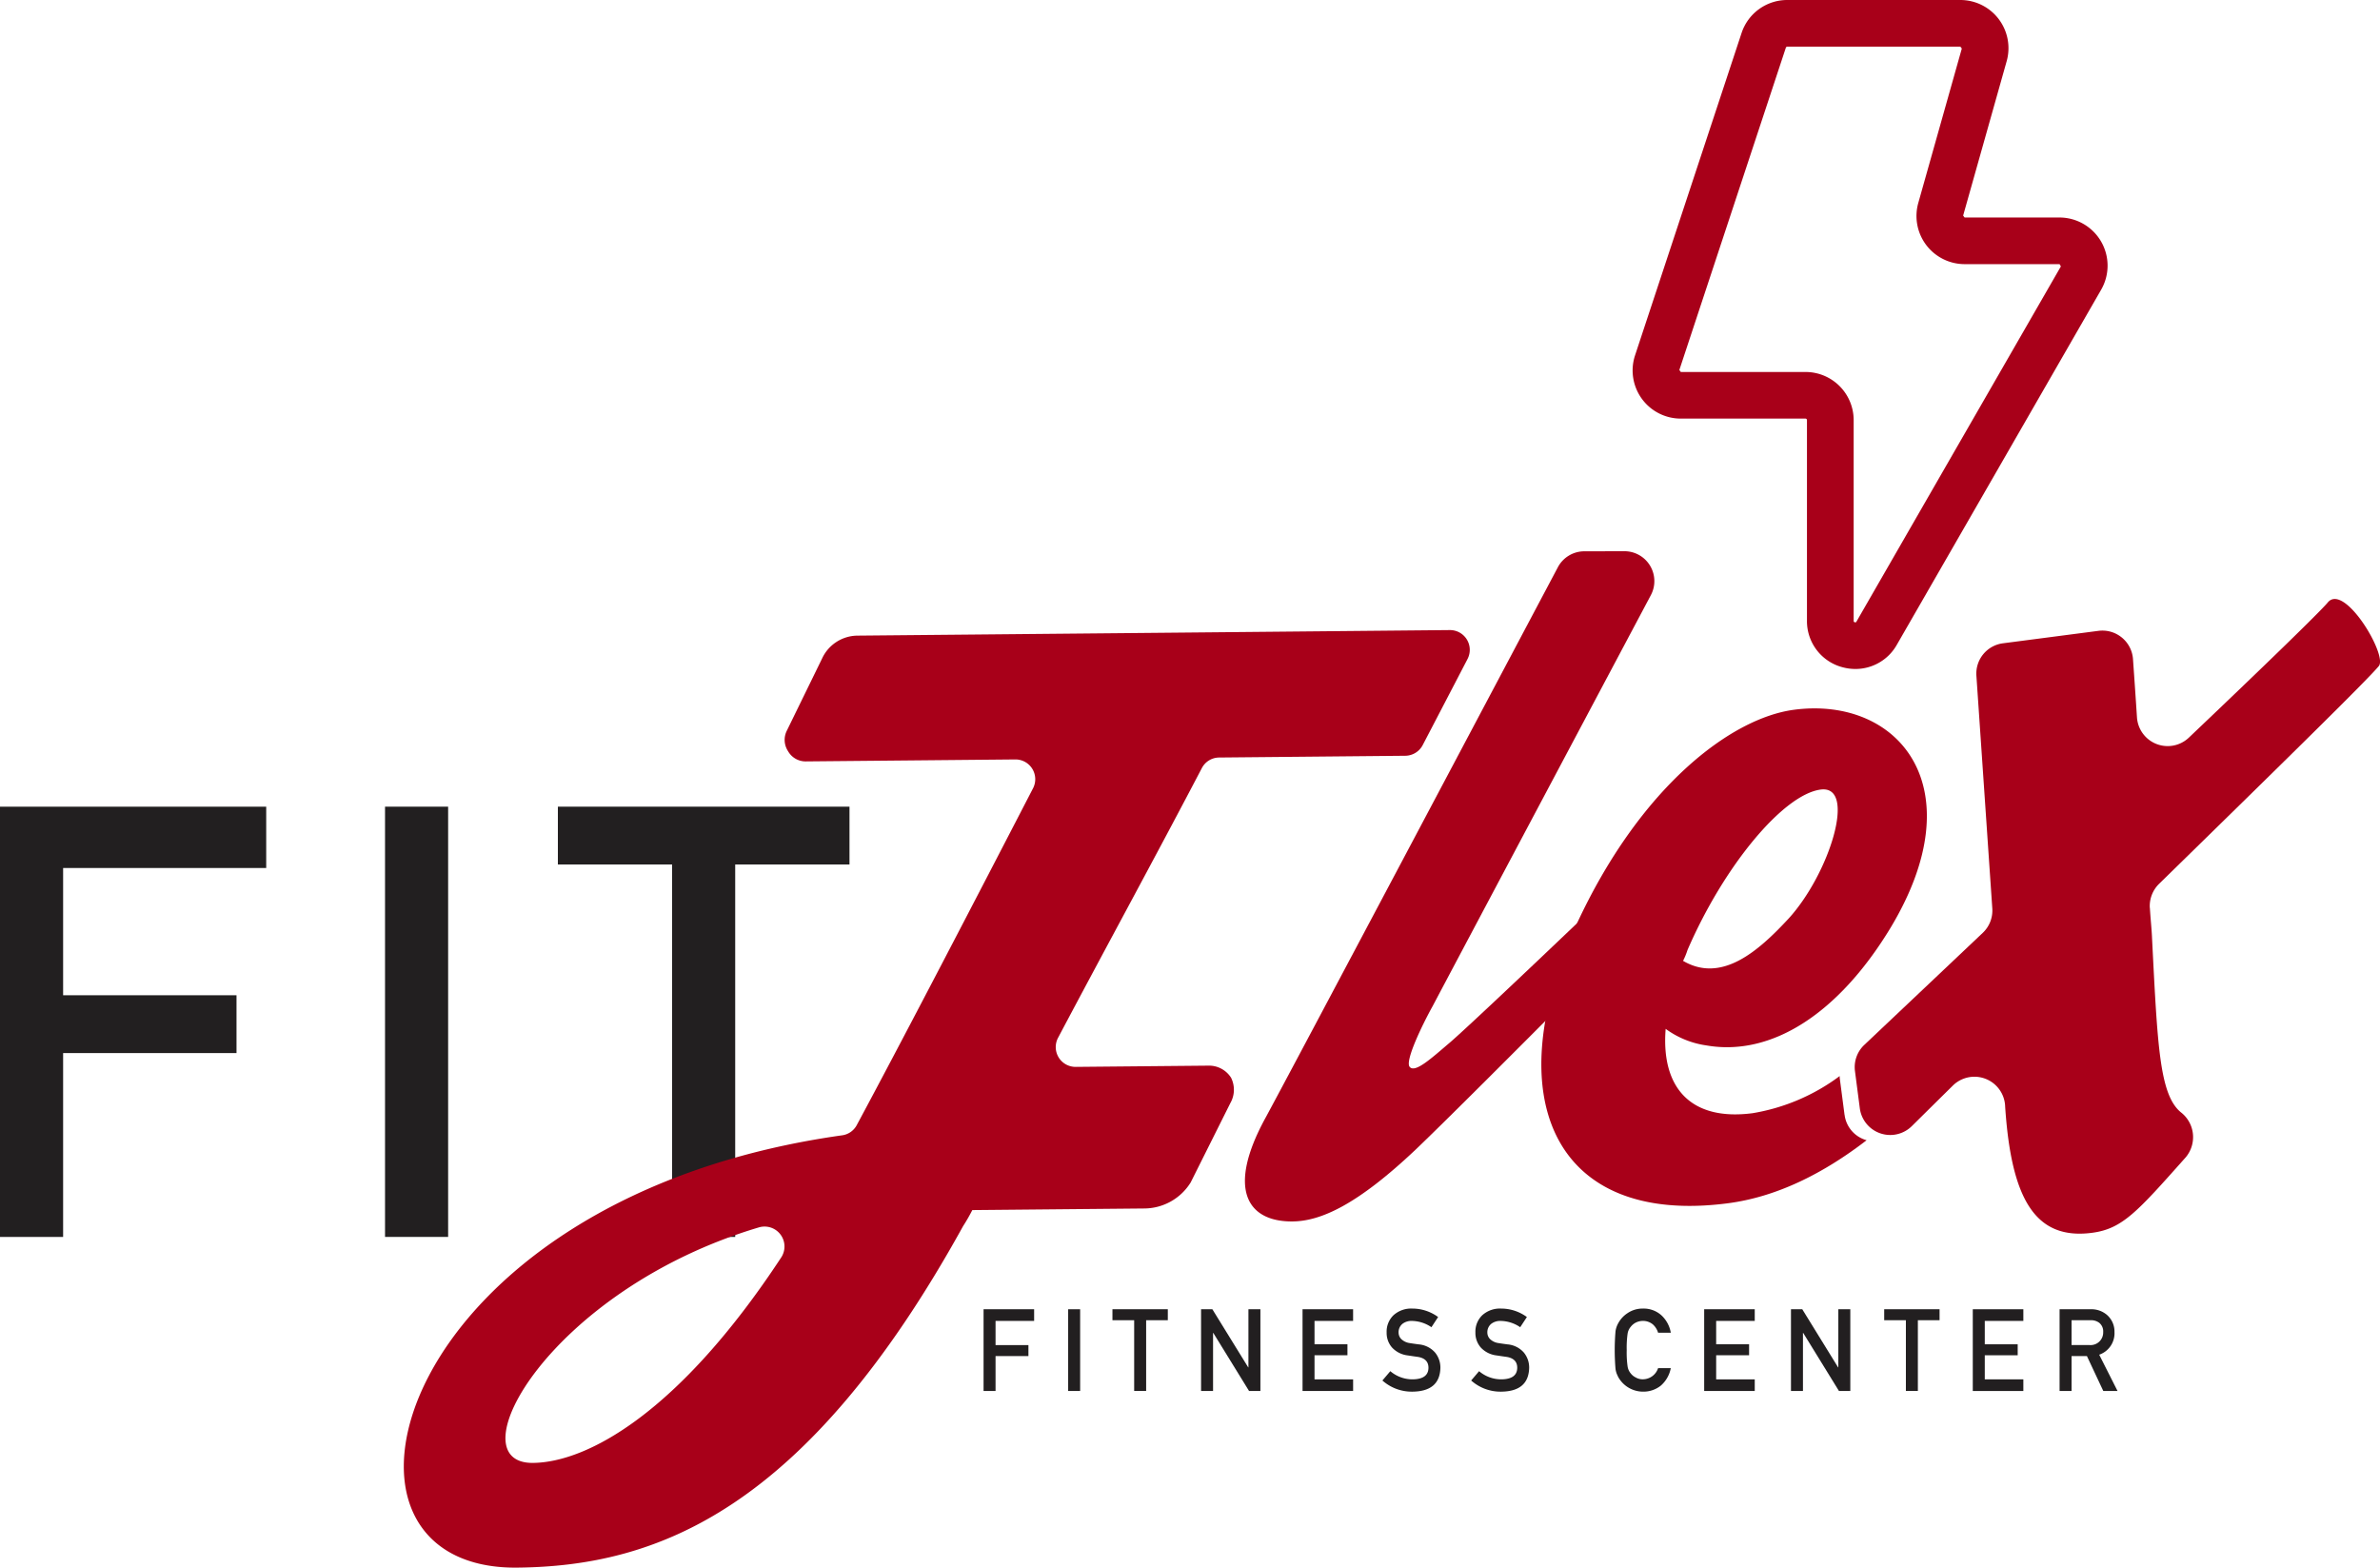
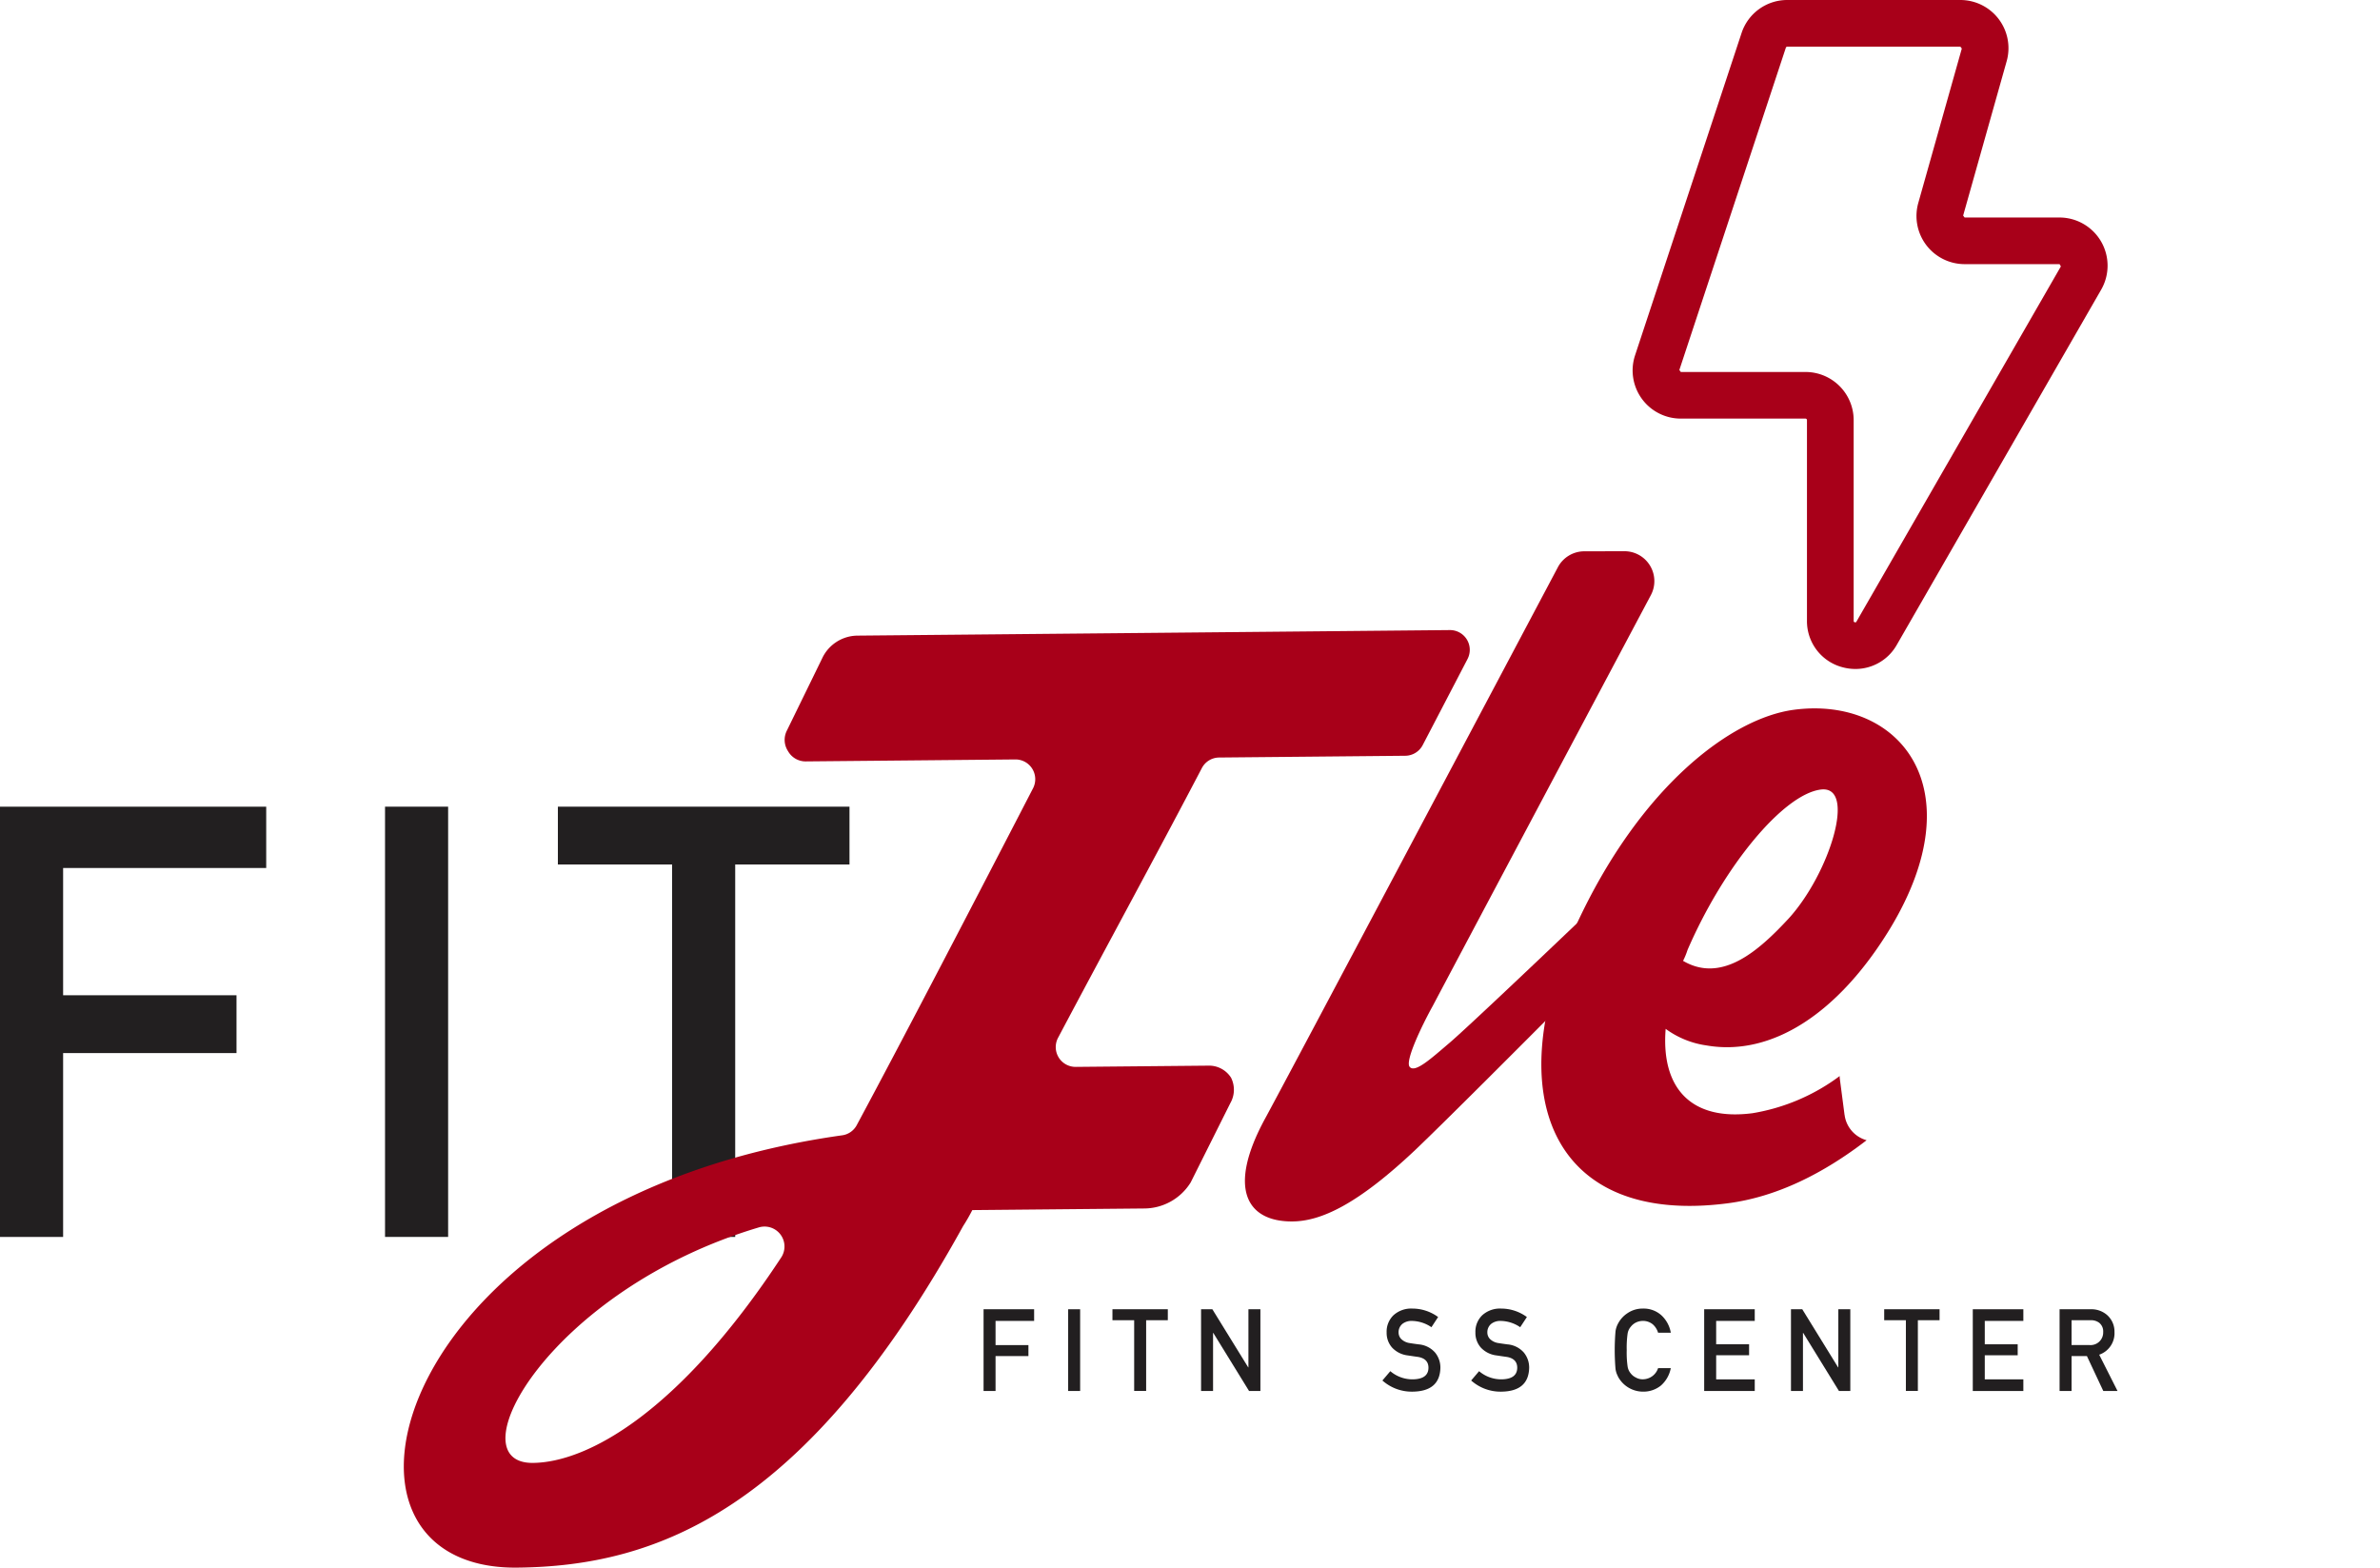
<svg xmlns="http://www.w3.org/2000/svg" id="Group_36" data-name="Group 36" width="257.012" height="169.279" viewBox="0 0 257.012 169.279">
  <defs>
    <clipPath id="clip-path">
      <rect id="Rectangle_107" data-name="Rectangle 107" width="257.012" height="169.279" fill="none" />
    </clipPath>
  </defs>
  <path id="Path_167" data-name="Path 167" d="M0,69.756v46.46H6.816V96.362H25.54v-6.24H6.816V76.381H28.748V69.756Z" transform="translate(0 17.352)" fill="#221f20" />
  <rect id="Rectangle_105" data-name="Rectangle 105" width="6.814" height="46.46" transform="translate(41.579 87.108)" fill="#221f20" />
  <path id="Path_168" data-name="Path 168" d="M60.578,76H48.244V69.756h31.49V76H67.392v40.217H60.578Z" transform="translate(12.001 17.352)" fill="#221f20" />
  <path id="Path_169" data-name="Path 169" d="M85.056,113.216h5.46v1.259H86.35v2.609H89.9v1.185H86.35v3.772H85.056Z" transform="translate(21.158 28.163)" fill="#221f20" />
  <rect id="Rectangle_106" data-name="Rectangle 106" width="1.294" height="8.825" transform="translate(115.349 141.379)" fill="#221f20" />
  <path id="Path_170" data-name="Path 170" d="M98.546,114.4H96.2v-1.186h5.979V114.4H99.839v7.637H98.546Z" transform="translate(23.931 28.163)" fill="#221f20" />
  <path id="Path_171" data-name="Path 171" d="M103.864,113.216h1.22l3.87,6.273h.024v-6.273h1.294v8.825h-1.226l-3.865-6.274h-.022v6.274h-1.294Z" transform="translate(25.837 28.163)" fill="#221f20" />
-   <path id="Path_172" data-name="Path 172" d="M112.639,113.216h5.46v1.259h-4.166V117h3.555v1.185h-3.555v2.6H118.1v1.259h-5.46Z" transform="translate(28.02 28.163)" fill="#221f20" />
  <g id="Group_35" data-name="Group 35">
    <g id="Group_34" data-name="Group 34" clip-path="url(#clip-path)">
      <path id="Path_173" data-name="Path 173" d="M120.4,119.917a3.682,3.682,0,0,0,2.429.88q1.665-.024,1.69-1.23.011-.989-1.114-1.188-.517-.071-1.133-.165a2.747,2.747,0,0,1-1.676-.84,2.383,2.383,0,0,1-.593-1.636,2.457,2.457,0,0,1,.744-1.866,2.85,2.85,0,0,1,2.044-.716,4.715,4.715,0,0,1,2.771.913l-.722,1.1a3.831,3.831,0,0,0-2.119-.679,1.585,1.585,0,0,0-1,.307,1.166,1.166,0,0,0-.428.958,1,1,0,0,0,.288.692,1.632,1.632,0,0,0,.919.436c.236.039.556.086.962.139a2.636,2.636,0,0,1,1.777.89,2.554,2.554,0,0,1,.569,1.647q-.066,2.532-3,2.569a4.767,4.767,0,0,1-3.263-1.205Z" transform="translate(29.738 28.149)" fill="#221f20" />
      <path id="Path_174" data-name="Path 174" d="M128.076,119.917a3.682,3.682,0,0,0,2.429.88q1.665-.024,1.69-1.23.011-.989-1.114-1.188-.517-.071-1.133-.165a2.748,2.748,0,0,1-1.676-.84,2.383,2.383,0,0,1-.593-1.636,2.457,2.457,0,0,1,.744-1.866,2.85,2.85,0,0,1,2.044-.716,4.716,4.716,0,0,1,2.771.913l-.722,1.1a3.831,3.831,0,0,0-2.119-.679,1.585,1.585,0,0,0-1,.307,1.166,1.166,0,0,0-.428.958,1,1,0,0,0,.288.692,1.632,1.632,0,0,0,.919.436c.236.039.556.086.962.139a2.636,2.636,0,0,1,1.777.89,2.554,2.554,0,0,1,.569,1.647q-.066,2.532-3,2.569a4.767,4.767,0,0,1-3.263-1.205Z" transform="translate(31.648 28.149)" fill="#221f20" />
      <path id="Path_175" data-name="Path 175" d="M145.69,119.589a3.321,3.321,0,0,1-1.074,1.886,3,3,0,0,1-1.929.652,3.071,3.071,0,0,1-2.676-1.585c-.064-.134-.12-.261-.171-.382a2.6,2.6,0,0,1-.117-.471,24.121,24.121,0,0,1,0-4.1,2.492,2.492,0,0,1,.288-.842,3,3,0,0,1,1-1.09,2.878,2.878,0,0,1,1.682-.5,2.848,2.848,0,0,1,2.017.756,3.362,3.362,0,0,1,.984,1.854h-1.374a1.958,1.958,0,0,0-.576-.909,1.658,1.658,0,0,0-1.056-.37,1.754,1.754,0,0,0-.787.187,1.662,1.662,0,0,0-.541.456,1.491,1.491,0,0,0-.333.734,10.731,10.731,0,0,0-.095,1.777,10.509,10.509,0,0,0,.095,1.764,1.506,1.506,0,0,0,.333.745,1.529,1.529,0,0,0,.541.442,1.484,1.484,0,0,0,.788.2,1.744,1.744,0,0,0,1.632-1.208Z" transform="translate(34.735 28.149)" fill="#221f20" />
      <path id="Path_176" data-name="Path 176" d="M147.372,113.216h5.46v1.259h-4.166V117h3.555v1.185h-3.555v2.6h4.166v1.259h-5.46Z" transform="translate(36.66 28.163)" fill="#221f20" />
      <path id="Path_177" data-name="Path 177" d="M154.877,113.216h1.22l3.869,6.273h.025v-6.273h1.294v8.825h-1.226l-3.865-6.274h-.022v6.274h-1.294Z" transform="translate(38.527 28.163)" fill="#221f20" />
      <path id="Path_178" data-name="Path 178" d="M165.282,114.4h-2.343v-1.186h5.979V114.4h-2.343v7.637h-1.294Z" transform="translate(40.532 28.163)" fill="#221f20" />
      <path id="Path_179" data-name="Path 179" d="M170.6,113.216h5.46v1.259h-4.166V117h3.555v1.185h-3.555v2.6h4.166v1.259H170.6Z" transform="translate(42.438 28.163)" fill="#221f20" />
      <path id="Path_180" data-name="Path 180" d="M178.106,113.216h3.339a2.581,2.581,0,0,1,1.742.581,2.383,2.383,0,0,1,.848,1.883,2.451,2.451,0,0,1-1.651,2.444l1.978,3.916h-1.537l-1.769-3.771H179.4v3.771h-1.294Zm1.294,3.867h1.963a1.36,1.36,0,0,0,1.451-1.407,1.188,1.188,0,0,0-.43-1,1.442,1.442,0,0,0-.95-.273H179.4Z" transform="translate(44.305 28.163)" fill="#221f20" />
      <path id="Path_181" data-name="Path 181" d="M165.246,72.239a5.364,5.364,0,0,1-1.379-.182,5.143,5.143,0,0,1-3.857-5.024V45.366a.162.162,0,0,0-.161-.164H146.381a5.2,5.2,0,0,1-4.935-6.831l11.5-34.8A5.189,5.189,0,0,1,157.885,0h18.69a5.2,5.2,0,0,1,5,6.611l-4.7,16.67.16.207h10.246a5.2,5.2,0,0,1,4.5,7.792L169.714,69.627a5.13,5.13,0,0,1-4.468,2.612m-7.361-67.2a.167.167,0,0,0-.156.114l-11.5,34.8.156.215h13.468a5.2,5.2,0,0,1,5.2,5.2V67.033c0,.089,0,.126.121.159s.136,0,.184-.076l22.072-38.348-.141-.245H177.036a5.2,5.2,0,0,1-5.005-6.608l4.7-16.672-.157-.207Z" transform="translate(35.121)" fill="#a80019" />
      <path id="Path_182" data-name="Path 182" d="M158.188,80.132c-2.049,2.13-26.2,26.525-32.052,32.109-6.366,6.027-10.322,7.793-13.4,7.8-4.84.009-7.047-3.507-2.883-11.14,2.681-4.929,26.611-50.1,31.6-59.508a3.232,3.232,0,0,1,2.851-1.718l4.324-.009a3.229,3.229,0,0,1,2.866,4.743c-6.05,11.387-21.055,39.629-23.552,44.356-1.1,1.982-3.068,6.019-2.479,6.6.587.658,2.344-.958,4.247-2.575,2.782-2.351,24.956-23.515,27.664-26.381,1.391-1.47,1.55,4.909.818,5.718" transform="translate(26.78 11.857)" fill="#a80019" />
      <path id="Path_183" data-name="Path 183" d="M119.883,114.15l4.292-8.584a2.9,2.9,0,0,0,.076-2.747,2.815,2.815,0,0,0-2.351-1.3l-14.412.135a2.139,2.139,0,0,1-1.921-3.134c5.132-9.694,10.621-19.744,15.535-29.136a2.117,2.117,0,0,1,1.867-1.136l20.1-.19a2.149,2.149,0,0,0,1.882-1.158c1.673-3.212,3.3-6.33,4.839-9.293a2.136,2.136,0,0,0-1.922-3.122l-20.309.191-16.07.151-27.564.258a4.246,4.246,0,0,0-3.84,2.479l-3.794,7.766a2.214,2.214,0,0,0,.124,2.237,2.178,2.178,0,0,0,1.942,1.1l22.586-.212a2.135,2.135,0,0,1,1.927,3.113C96.73,83.446,88.746,98.8,83.82,107.965a2.109,2.109,0,0,1-1.581,1.08c-48.453,6.813-58.826,46.9-35.1,46.68,15.054-.141,31.169-6.091,48.172-36.867a19.6,19.6,0,0,0,1-1.74l18.51-.174a5.93,5.93,0,0,0,5.06-2.795M48.864,144.418c-8.515.08,1.808-18.684,24.383-25.427a2.152,2.152,0,0,1,2.441,3.219C64.6,139.08,54.679,144.363,48.864,144.418" transform="translate(8.687 13.553)" fill="#a80019" />
-       <path id="Path_184" data-name="Path 184" d="M192.258,85.152a3.359,3.359,0,0,1,1-2.595C205.51,70.577,215.91,60.4,217,59.023c.93-1.2-3.791-9.1-5.554-6.814-.942,1.1-6.787,6.783-14.974,14.561a3.322,3.322,0,0,1-5.6-2.188c-.159-2.439-.31-4.619-.43-6.3a3.312,3.312,0,0,0-3.738-3.044l-10.291,1.341a3.3,3.3,0,0,0-2.882,3.5c.343,5.019,1.05,15.365,1.718,25.137a3.314,3.314,0,0,1-1.029,2.631c-4.3,4.072-8.636,8.171-12.8,12.107a3.3,3.3,0,0,0-1,2.831l.521,4a3.314,3.314,0,0,0,5.617,1.934c1.427-1.412,2.91-2.877,4.431-4.378a3.32,3.32,0,0,1,5.646,2.2v.041c.663,10.094,3.293,14.451,9.377,13.658,3.293-.428,4.891-2.269,10.116-8.143a3.386,3.386,0,0,0-.532-4.884c-2.3-1.929-2.508-7.239-3.1-18.85-.032-.843-.152-1.929-.23-3.2" transform="translate(39.896 12.885)" fill="#a80019" />
      <path id="Path_185" data-name="Path 185" d="M166.032,105.144l-.522-4c-.007-.062,0-.126,0-.187h0a21.637,21.637,0,0,1-9.406,4.011c-6.67.869-9.9-2.732-9.388-9.107a9.76,9.76,0,0,0,4.412,1.791c7.019,1.215,14.221-3.43,19.81-12.6,9.28-15.325.907-25.118-10.337-23.651-6.822.889-16.66,8.32-23.545,23.256-8.413,18.367-2.625,32.518,16.372,30.04,5.235-.682,10.26-3.168,14.989-6.809a3.27,3.27,0,0,1-2.38-2.746M149.073,87.351c3.937-9.107,10.348-16.8,14.382-17.329,3.954-.516.95,9.1-3.469,13.937-3.251,3.5-7.208,7.011-11.392,4.559a7.786,7.786,0,0,0,.48-1.168" transform="translate(33.156 15.239)" fill="#a80019" />
    </g>
  </g>
</svg>